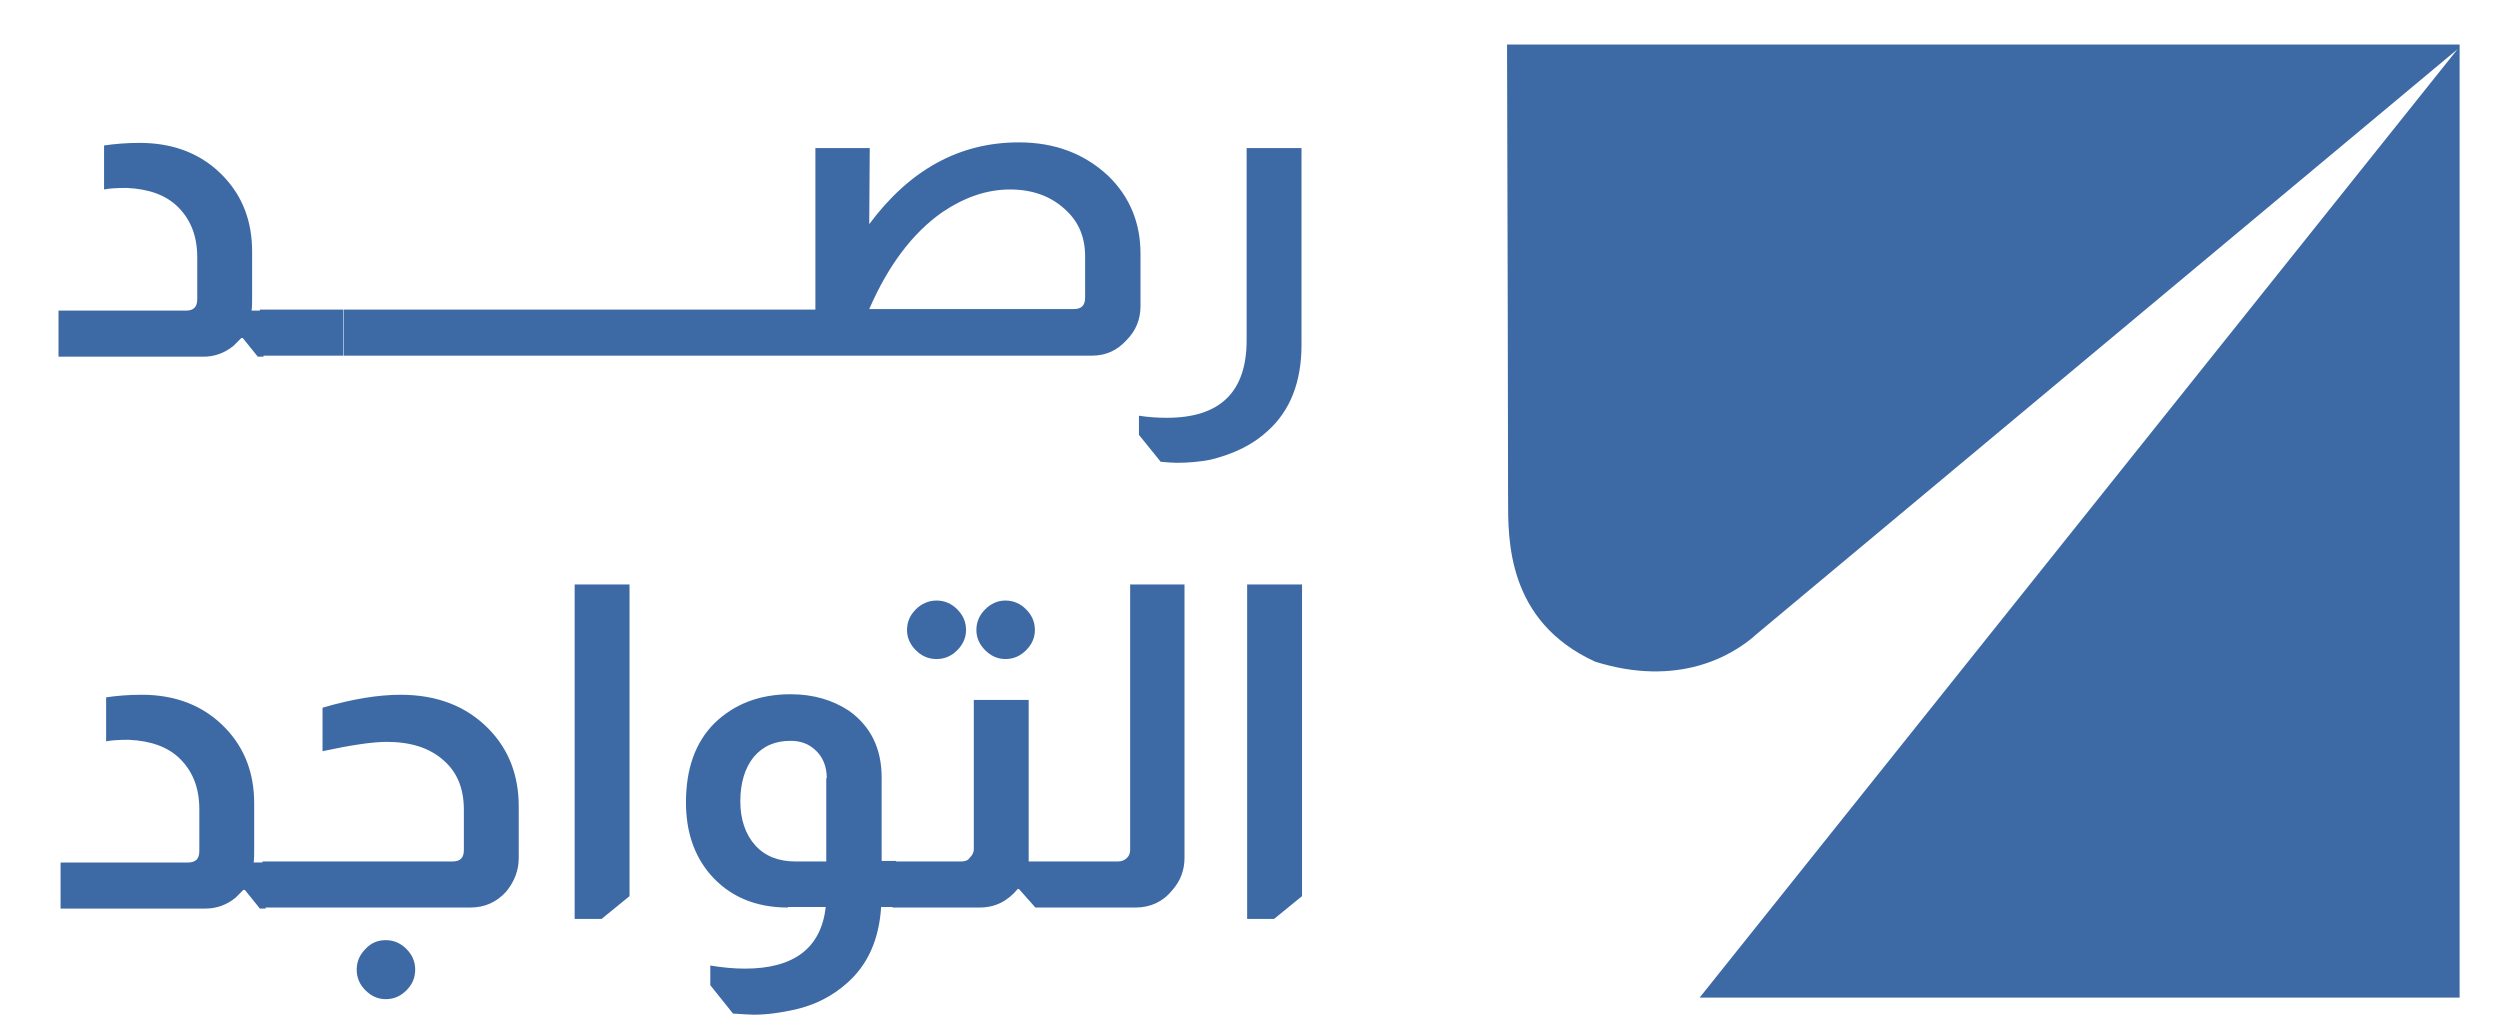
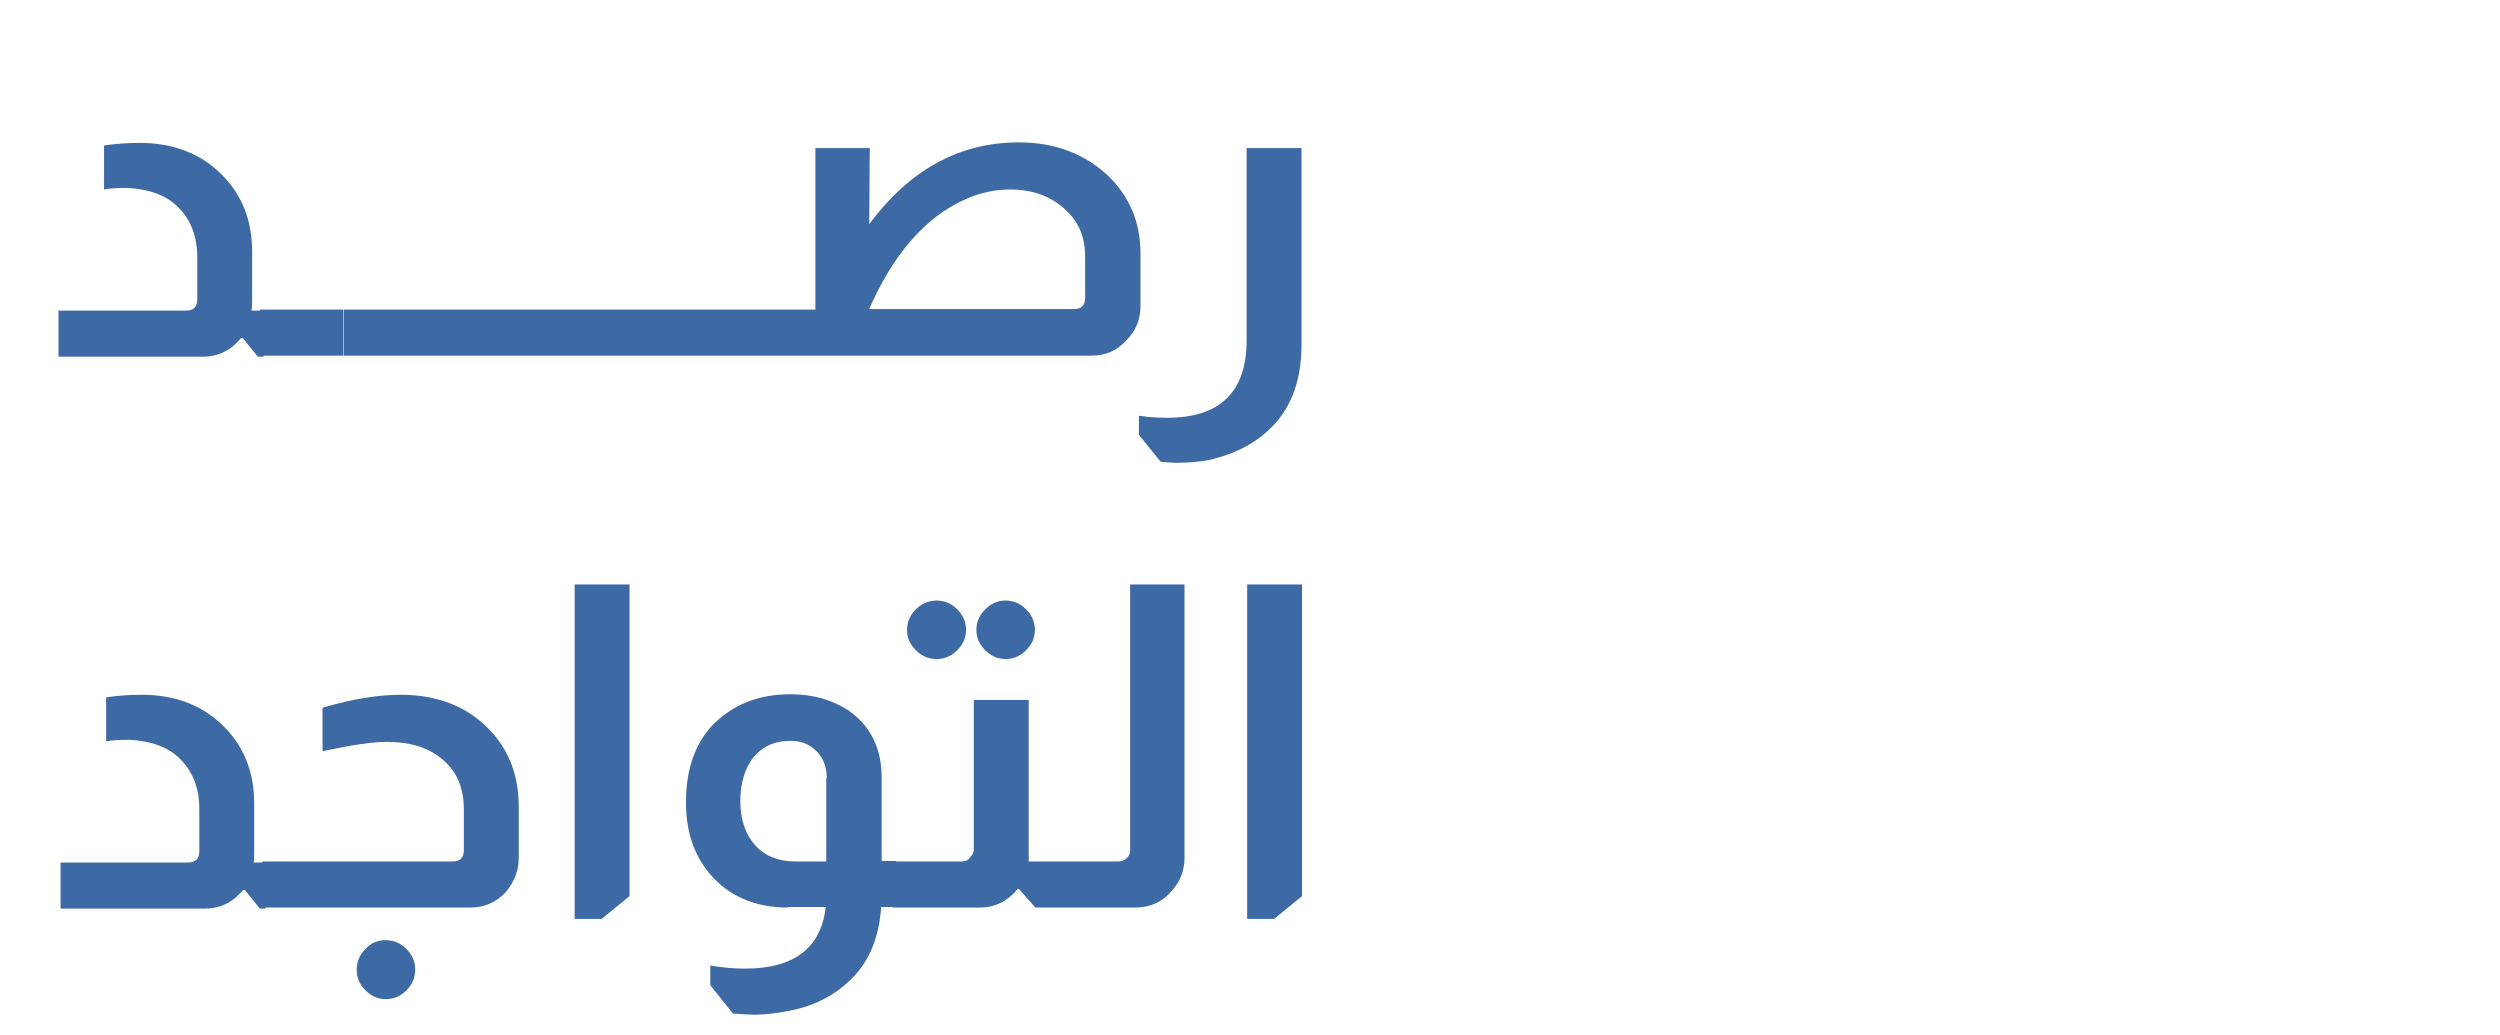
<svg xmlns="http://www.w3.org/2000/svg" version="1.1" id="Layer_1" x="0px" y="0px" viewBox="0 0 482.9 200" style="enable-background:new 0 0 482.9 200;" xml:space="preserve">
  <style type="text/css">
	.st0{fill:#3D6AA5;}
</style>
  <path class="st0" d="M20.1,28.1c2-0.3,4.3-0.5,6.9-0.5c6.7,0,12.1,2.2,16.2,6.5c3.7,3.9,5.5,8.7,5.5,14.5V57c0,1.3,0,2.3-0.1,3h2.3  v8.9h-1.1l-2.9-3.6h-0.3c-0.5,0.5-1,1-1.5,1.5c-1.7,1.4-3.7,2.1-5.8,2.1h-28V60h24.6c1.5,0,2.2-0.7,2.2-2.2v-8.1  c0-4-1.2-7.2-3.7-9.7c-2.3-2.3-5.6-3.5-9.9-3.7c-2,0-3.5,0.1-4.4,0.3C20.1,36.6,20.1,28.1,20.1,28.1z M66.3,59.8v8.9H50.2v-8.9  C50.2,59.8,66.3,59.8,66.3,59.8z M95.9,59.8v8.9H79.8v-8.9C79.8,59.8,95.9,59.8,95.9,59.8z M111.4,59.8v8.9H95.3v-8.9  C95.3,59.8,111.4,59.8,111.4,59.8z M126.9,59.8v8.9h-16.1v-8.9C110.8,59.8,126.9,59.8,126.9,59.8z M142.4,59.8v8.9h-16.1v-8.9  C126.3,59.8,142.4,59.8,142.4,59.8z M167.9,43.3c7.8-10.5,17.4-15.8,28.9-15.8c7,0,12.7,2.2,17.3,6.5c4.1,4,6.2,9,6.2,15v10.1  c0,2.6-0.9,4.8-2.7,6.6c-1.8,2-4,3-6.7,3h-69.1v-8.9h15.7V28.6H168L167.9,43.3L167.9,43.3z M209.6,49.5c0-3.6-1.2-6.5-3.5-8.7  c-2.8-2.8-6.5-4.2-11-4.2s-8.8,1.5-13.1,4.4c-5.7,4-10.4,10.2-14.1,18.7h39.5c1.5,0,2.2-0.7,2.2-2.2L209.6,49.5L209.6,49.5z   M251.4,28.6v38c0,7.2-2.2,12.8-6.6,16.7c-2.8,2.6-6.5,4.4-11,5.5c-2.1,0.4-4.3,0.6-6.5,0.6c-0.8,0-1.8-0.1-3.1-0.2L220,84v-3.7  c1.9,0.3,3.7,0.4,5.4,0.4c10.3,0,15.4-5,15.4-15V28.6H251.4z M20.5,134.7c2-0.3,4.3-0.5,6.9-0.5c6.7,0,12.1,2.2,16.2,6.5  c3.7,3.9,5.5,8.7,5.5,14.5v8.4c0,1.3,0,2.3-0.1,3h2.3v8.9h-1.1l-2.9-3.6H47c-0.5,0.5-1,1-1.5,1.5c-1.7,1.4-3.7,2.1-5.8,2.1h-28v-8.9  h24.6c1.5,0,2.2-0.7,2.2-2.2v-8.1c0-4-1.2-7.2-3.7-9.7c-2.3-2.3-5.6-3.5-9.9-3.7c-2,0-3.5,0.1-4.4,0.3  C20.5,143.2,20.5,134.7,20.5,134.7z M62.3,136.7c5.8-1.7,10.8-2.5,15.1-2.5c7,0,12.7,2.2,17,6.6c3.9,4,5.8,9,5.8,15v9.9  c0,2.4-0.8,4.5-2.4,6.5c-1.9,2.1-4.2,3.1-7,3.1H50.7v-8.9h36.7c1.5,0,2.2-0.7,2.2-2.2v-7.8c0-4.1-1.3-7.3-4-9.6  c-2.6-2.3-6.2-3.5-10.9-3.5c-2.7,0-6.8,0.6-12.4,1.8C62.3,145.1,62.3,136.7,62.3,136.7z M74.5,181.6c1.6,0,2.9,0.6,4,1.7  c1.1,1.1,1.7,2.4,1.7,4s-0.6,2.9-1.7,4s-2.4,1.7-4,1.7c-1.5,0-2.8-0.6-3.9-1.7c-1.1-1.1-1.7-2.4-1.7-4s0.6-2.9,1.7-4  C71.6,182.2,72.9,181.6,74.5,181.6z M121.6,112.9v60.2l-5.4,4.4H111v-64.6H121.6z M152.2,175.3c-6.4,0-11.4-2.2-15.1-6.5  c-3.1-3.7-4.6-8.3-4.6-13.8c0-6.5,1.8-11.6,5.5-15.3c3.8-3.7,8.7-5.6,14.7-5.6c4.4,0,8.1,1.1,11.3,3.2c4.2,3,6.3,7.3,6.3,12.9v16.1  h2.8v8.9h-2.9c-0.4,6.3-2.6,11.2-6.6,14.7c-2.8,2.5-6.1,4.2-10,5.1c-2.7,0.6-5.4,1-8,1c-0.9,0-2.1-0.1-3.7-0.2h-0.3l-4.4-5.5v-3.8  c2.4,0.4,4.6,0.6,6.7,0.6c9.5,0,14.7-4,15.6-11.9h-7.3V175.3z M159.7,150.3c0-2.3-0.8-4.2-2.3-5.5c-1.3-1.2-2.9-1.7-4.7-1.7  c-3,0-5.3,1-7.1,3.1c-1.7,2.1-2.6,5-2.6,8.6c0,3.5,1,6.4,2.9,8.5s4.5,3.1,7.8,3.1h5.9v-16.1H159.7z M180.9,116c1.6,0,2.9,0.6,4,1.7  s1.7,2.4,1.7,4c0,1.5-0.6,2.8-1.7,3.9s-2.4,1.7-4,1.7s-2.9-0.6-4-1.7s-1.7-2.4-1.7-3.9c0-1.6,0.6-2.9,1.7-4S179.4,116,180.9,116z   M194.2,116c1.6,0,2.9,0.6,4,1.7s1.7,2.4,1.7,4c0,1.5-0.6,2.8-1.7,3.9s-2.4,1.7-4,1.7c-1.5,0-2.8-0.6-3.9-1.7s-1.7-2.4-1.7-3.9  c0-1.6,0.6-2.9,1.7-4S192.7,116,194.2,116z M198.7,135.2v29.9v1.3h4.4v8.9H200l-3.2-3.6h-0.2c-2,2.4-4.4,3.6-7.4,3.6h-16.8v-8.9  h13.2c0.8,0,1.4-0.2,1.7-0.7c0.5-0.5,0.8-1,0.8-1.7v-28.8H198.7z M228.8,112.9v52.8c0,2.4-0.8,4.5-2.4,6.3c-1.8,2.2-4.2,3.3-7.1,3.3  h-16.8v-8.9H216c0.6,0,1.2-0.2,1.7-0.7c0.4-0.4,0.6-0.9,0.6-1.5v-51.3C218.3,112.9,228.8,112.9,228.8,112.9z M251.5,112.9v60.2  l-5.4,4.4h-5.2v-64.6H251.5z M82.6,59.8v8.9H66.4v-8.9C66.4,59.8,82.6,59.8,82.6,59.8z" />
-   <path class="st0" d="M475.1,8.6h-184c0.1,26.7,0.2,81.6,0.2,87.9c0,7.8-0.2,23.5,16.8,31.3c15.9,5,26.5-1,31.3-5.4L474.7,9.5  L328.3,192.7h146.8L475.1,8.6L475.1,8.6z" />
</svg>